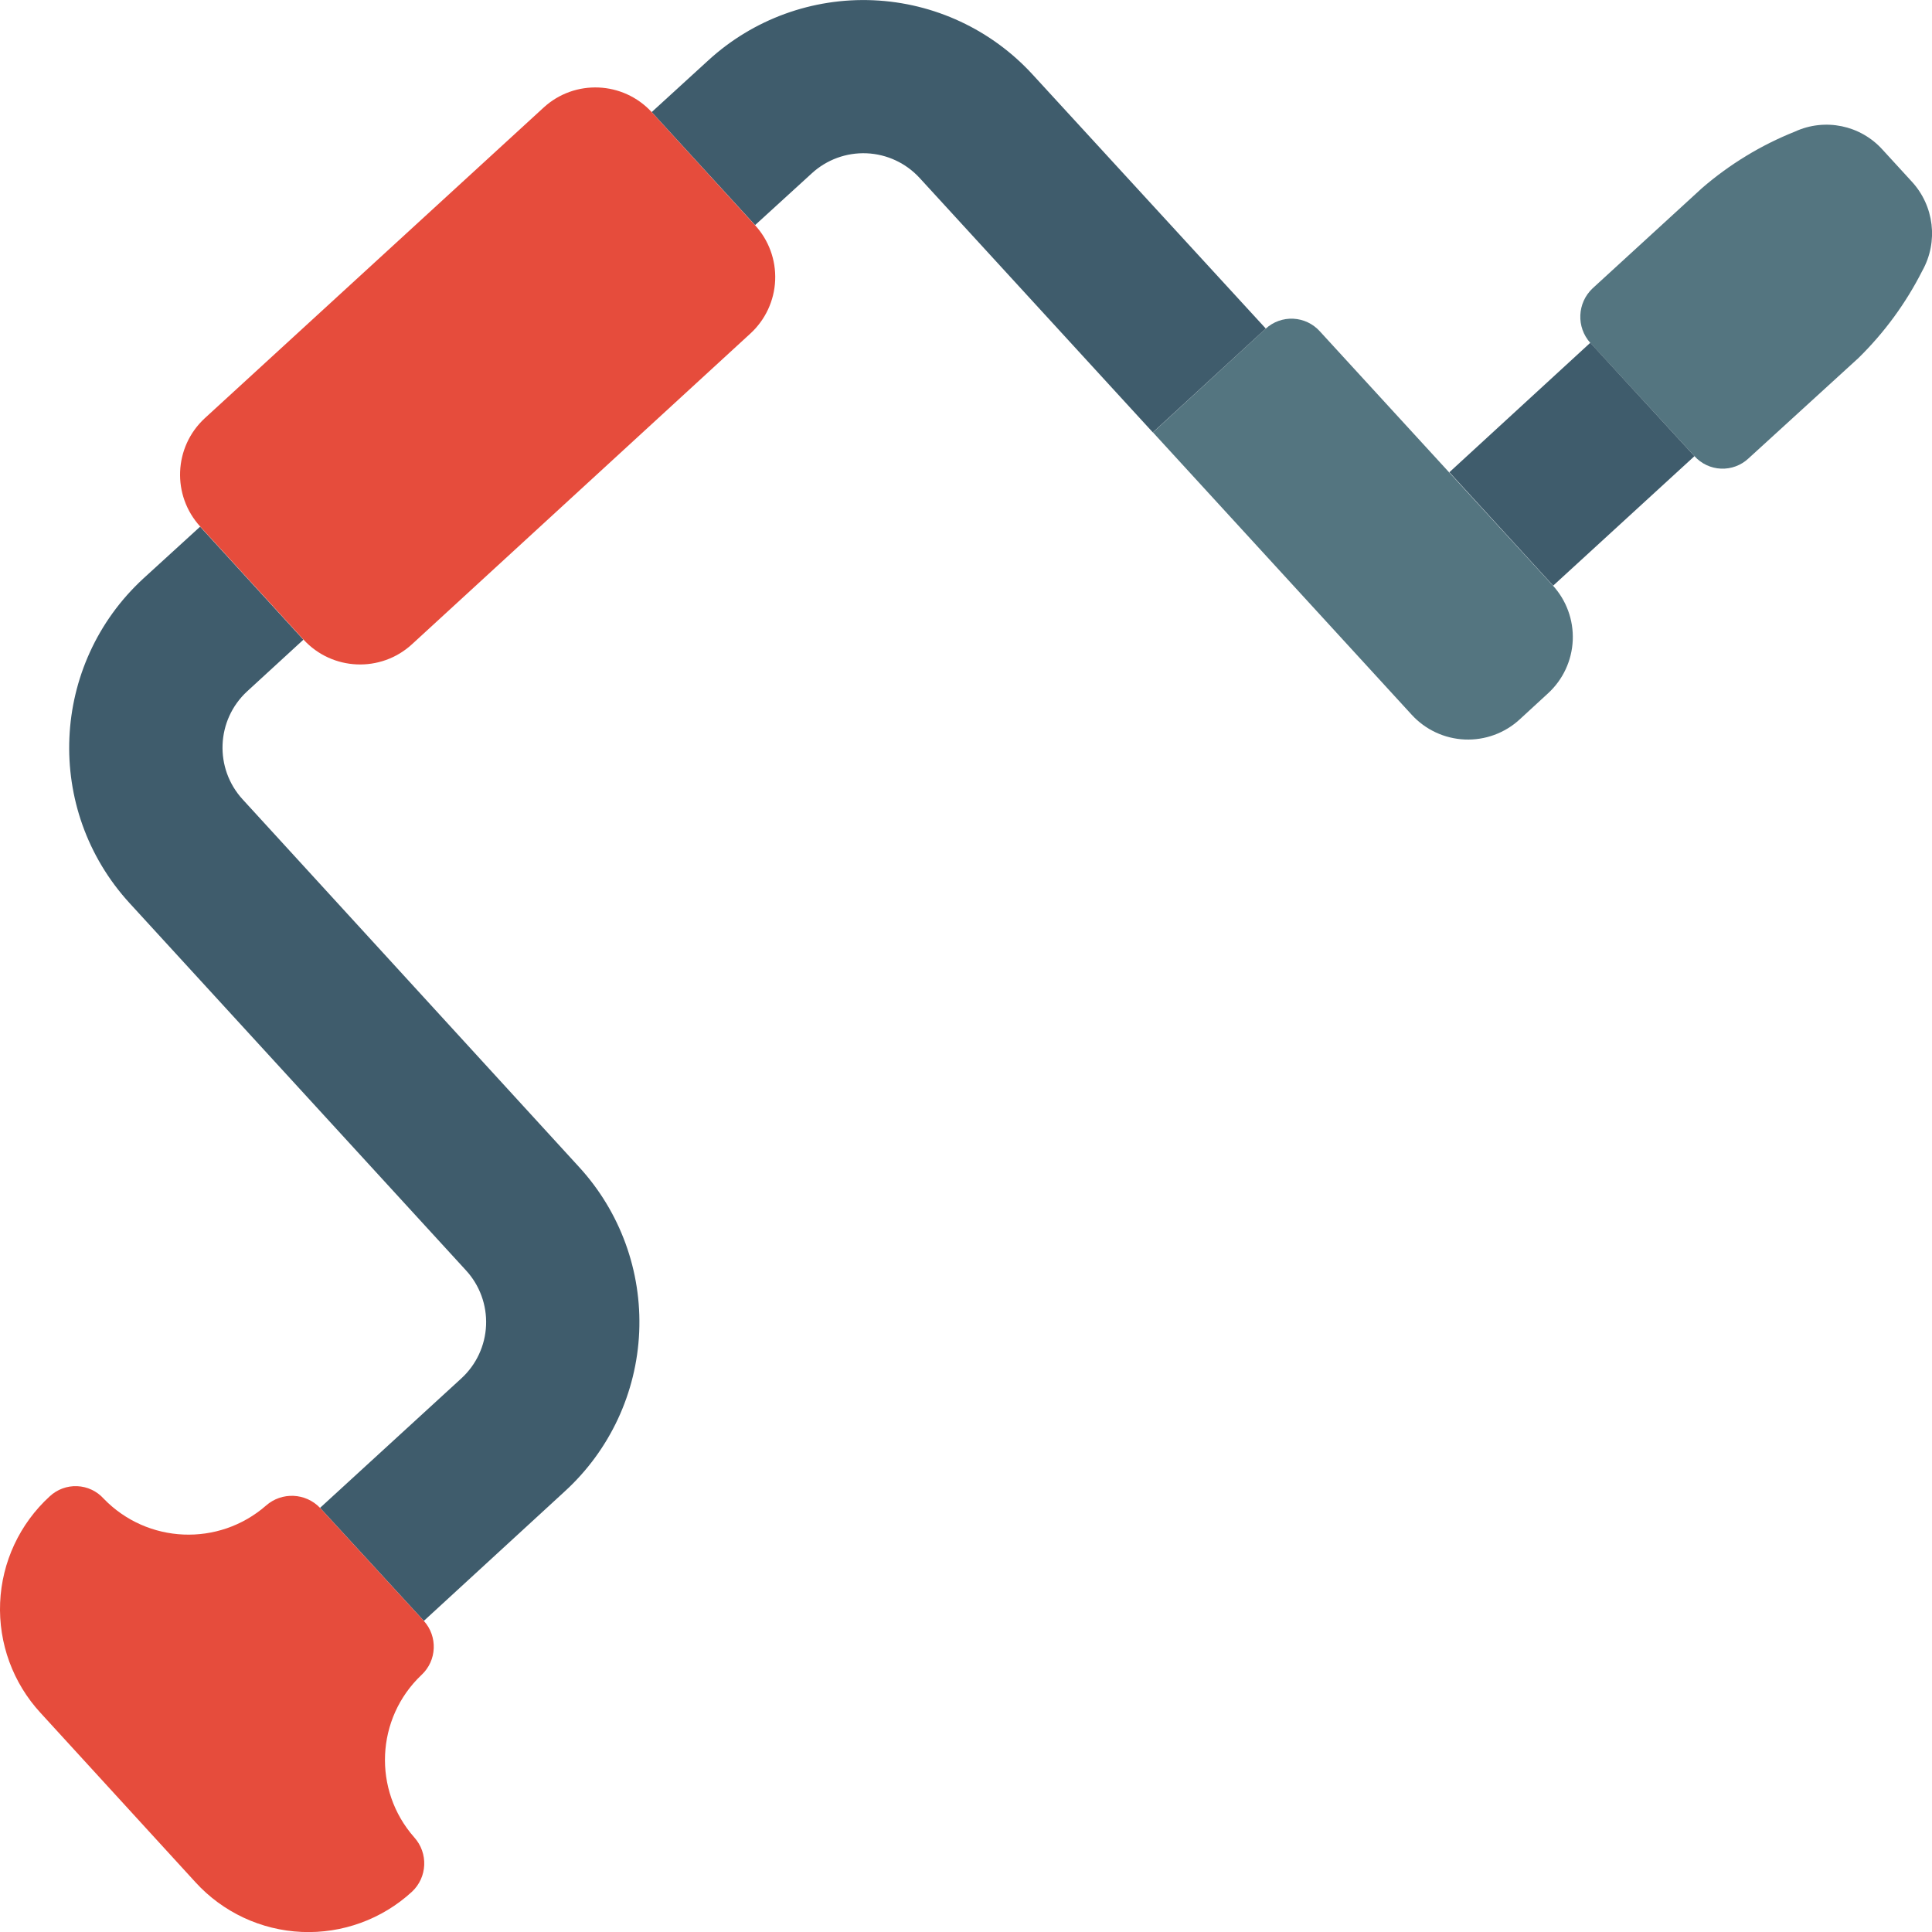
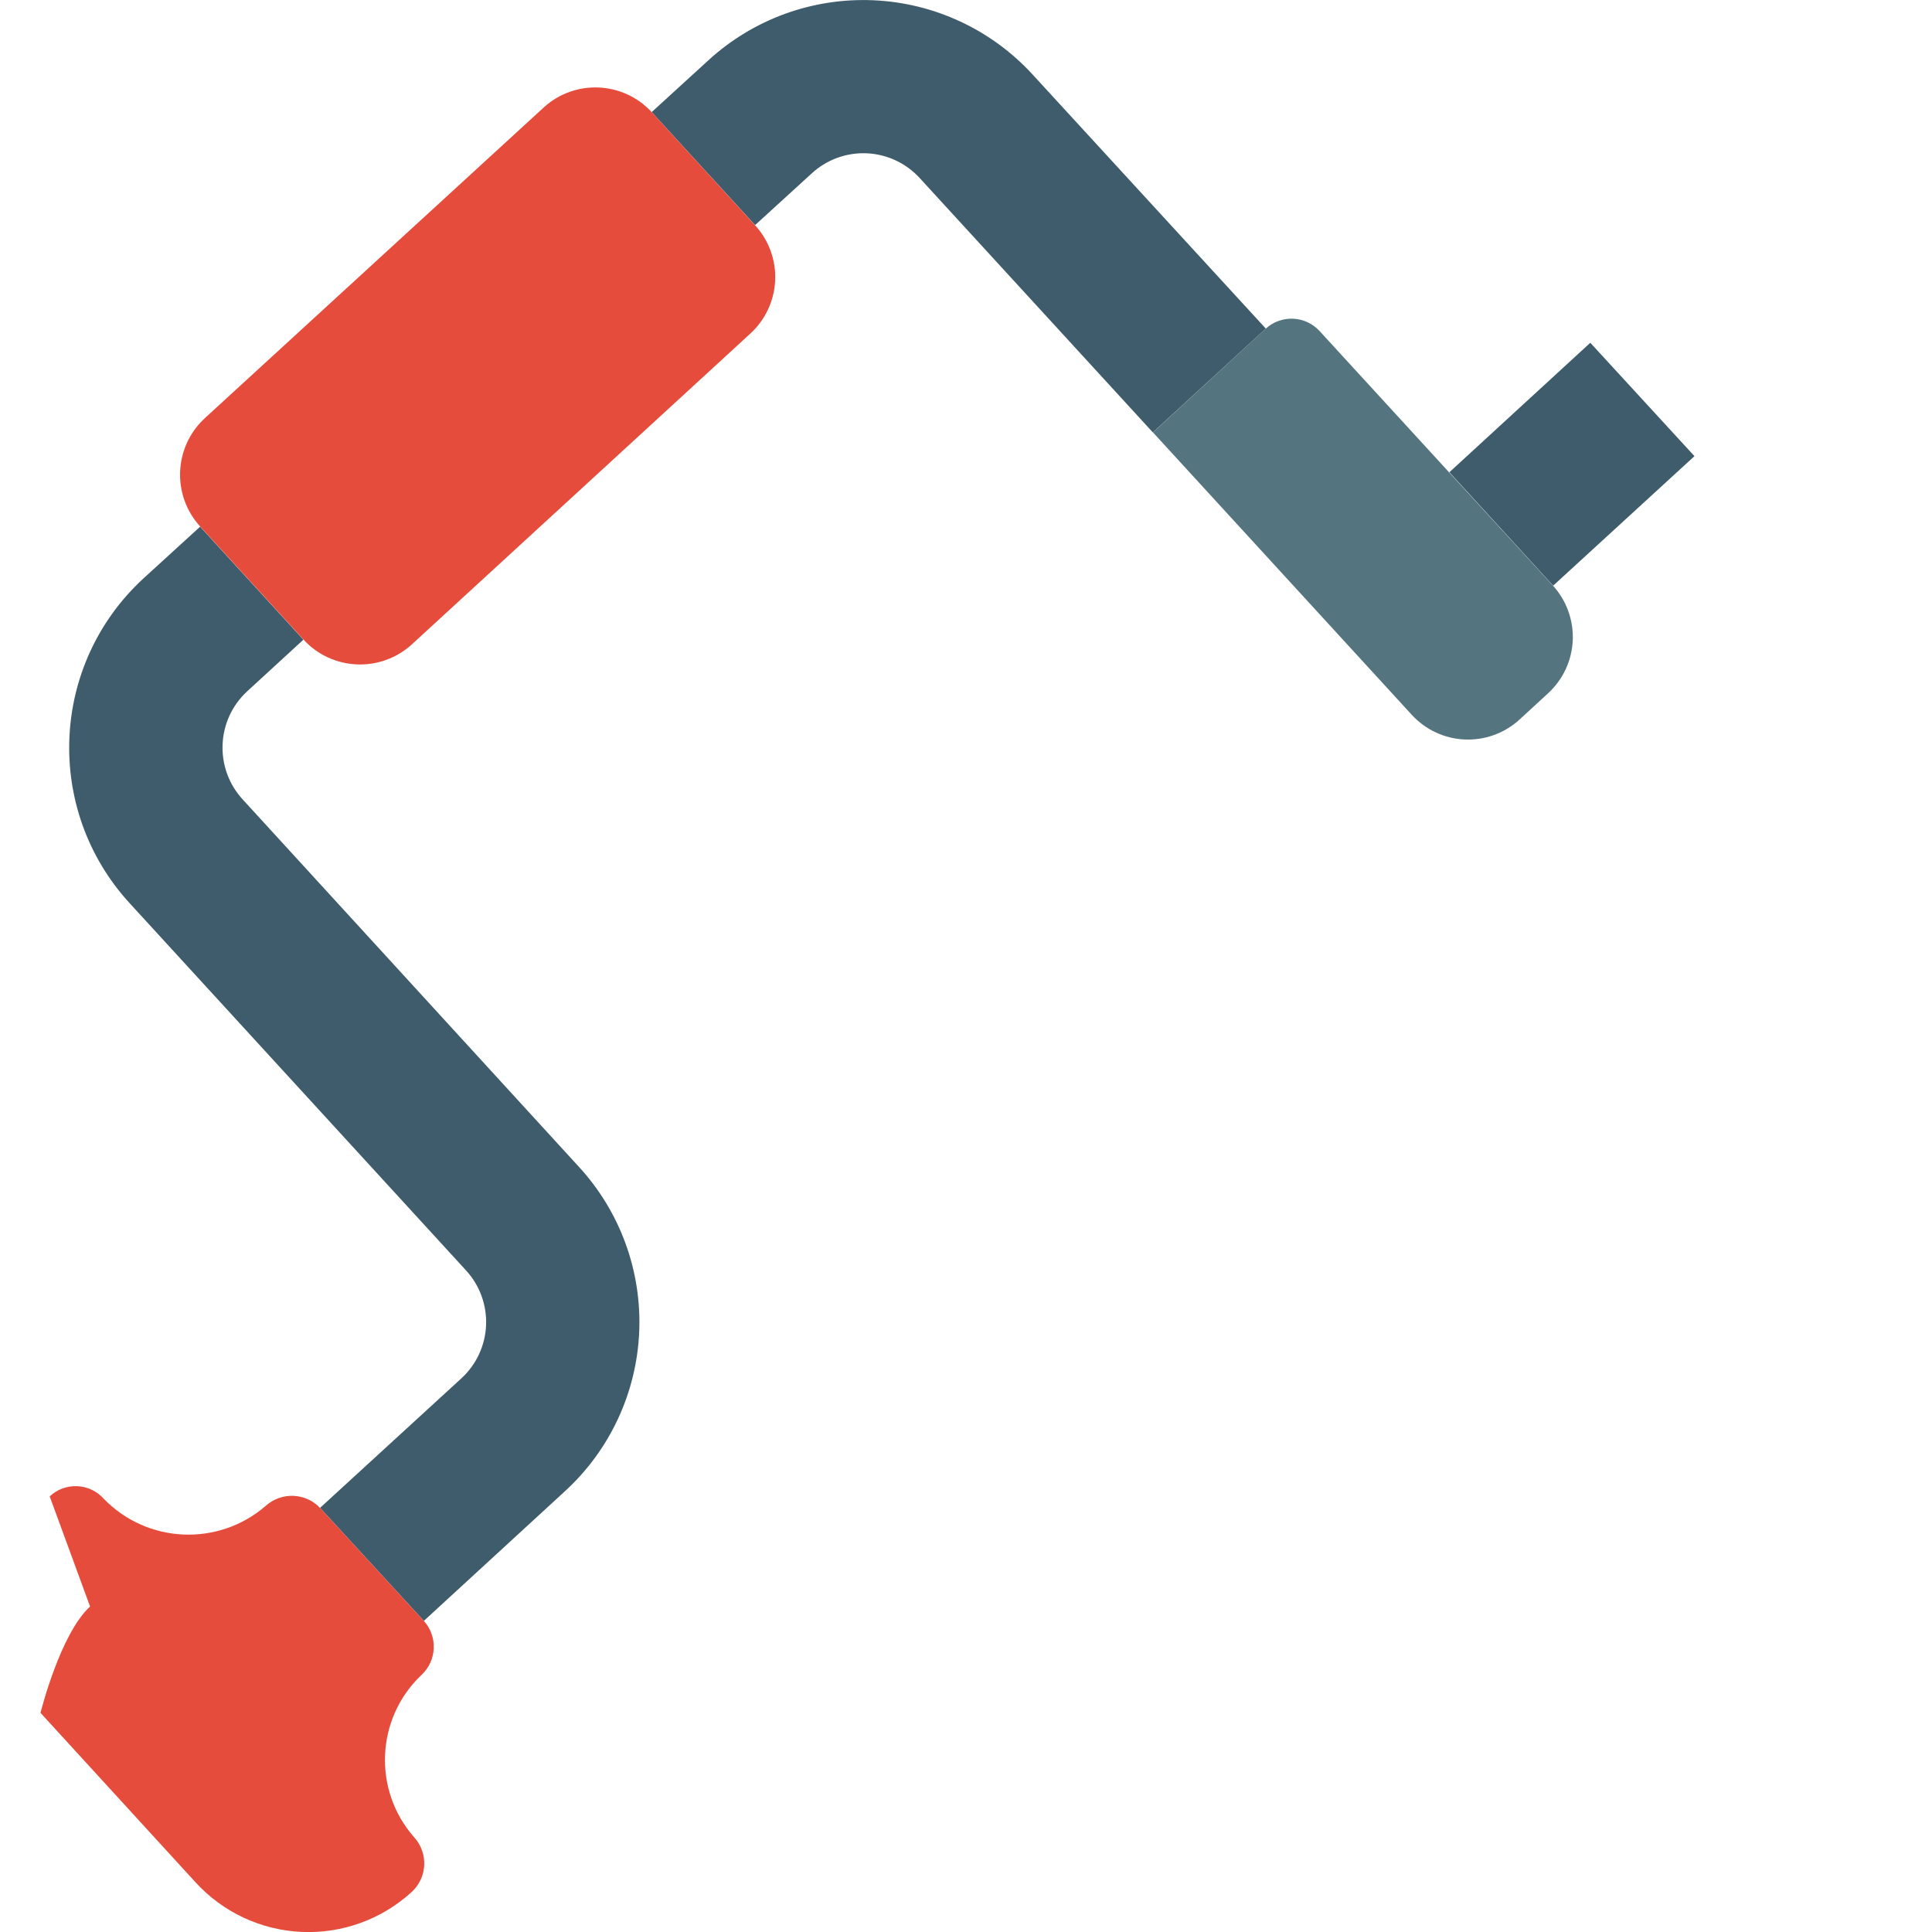
<svg xmlns="http://www.w3.org/2000/svg" height="512" viewBox="0 0 58 58" width="512">
  <g id="Page-1" fill="none" fill-rule="evenodd">
    <g id="099---Hand-Drill">
-       <path id="Path" d="m47.811 8.656 3.289-3.013c.827-.714 1.767-1.286 2.782-1.691.901-.416 1.969-.197 2.633.541l.874.954c.677.729.806 1.812.321 2.68-.492.973-1.141 1.86-1.92 2.623l-3.3 3.013c-.223.209-.52.319-.825.306s-.592-.148-.796-.375l-3.127-3.4c-.426-.474-.395-1.201.069-1.638z" fill="#547580" />
      <path id="Path" d="m43.511 14.177 4.231-3.887 3.127 3.404-4.242 3.888z" fill="#3f5c6c" />
      <path id="Path" d="m34.613 12.981 3.387-3.117c.226-.205.523-.311.827-.296.304.015.59.151.794.377l6.99 7.625c.412.448.63 1.042.604 1.651-.026.609-.293 1.182-.742 1.593l-.85.782c-.448.413-1.041.63-1.65.604-.608-.026-1.181-.293-1.592-.742z" fill="#547580" />
      <path id="Path" d="m19.564 3.365 1.7-1.553c1.347-1.235 3.13-1.884 4.956-1.804s3.545.882 4.78 2.23l7 7.626-3.391 3.117-7-7.637c-.411-.449-.984-.716-1.592-.742s-1.202.192-1.649.604l-1.7 1.552z" fill="#3f5c6c" />
      <path id="Path" d="m4.308 17.363 1.7-1.552 3.1 3.393-1.69 1.552c-.93.86-.989 2.311-.132 3.244l10.094 11.03c1.238 1.347 1.889 3.132 1.809 4.96-.08 1.828-.884 3.549-2.235 4.783l-4.23 3.887-3.116-3.393 4.242-3.887c.449-.411.716-.985.742-1.593.026-.609-.191-1.203-.604-1.651l-10.094-11.019c-2.576-2.809-2.391-7.173.414-9.754z" fill="#3f5c6c" />
      <g fill="#e64c3c">
        <path id="Path" d="m6.148 12.555 10.174-9.328c.934-.854 2.383-.792 3.242.138l3.1 3.393c.415.45.633 1.046.607 1.657-.026.611-.294 1.186-.745 1.599l-10.159 9.328c-.937.859-2.392.797-3.253-.138l-3.1-3.393c-.861-.937-.801-2.393.134-3.256z" />
-         <path id="Path" d="m1.492 44.922c.223-.209.52-.319.825-.306.305.013.592.148.796.375 1.31 1.356 3.454 1.447 4.874.207.471-.415 1.186-.385 1.621.069l3.116 3.393c.423.469.393 1.191-.069 1.622-1.375 1.301-1.471 3.458-.219 4.877.426.472.396 1.199-.069 1.633-.899.826-2.09 1.26-3.31 1.206-1.22-.054-2.368-.591-3.19-1.493l-4.651-5.084c-.827-.897-1.263-2.087-1.212-3.307s.587-2.368 1.488-3.192z" />
+         <path id="Path" d="m1.492 44.922c.223-.209.52-.319.825-.306.305.013.592.148.796.375 1.31 1.356 3.454 1.447 4.874.207.471-.415 1.186-.385 1.621.069l3.116 3.393c.423.469.393 1.191-.069 1.622-1.375 1.301-1.471 3.458-.219 4.877.426.472.396 1.199-.069 1.633-.899.826-2.09 1.26-3.31 1.206-1.22-.054-2.368-.591-3.19-1.493l-4.651-5.084s.587-2.368 1.488-3.192z" />
      </g>
    </g>
  </g>
</svg>